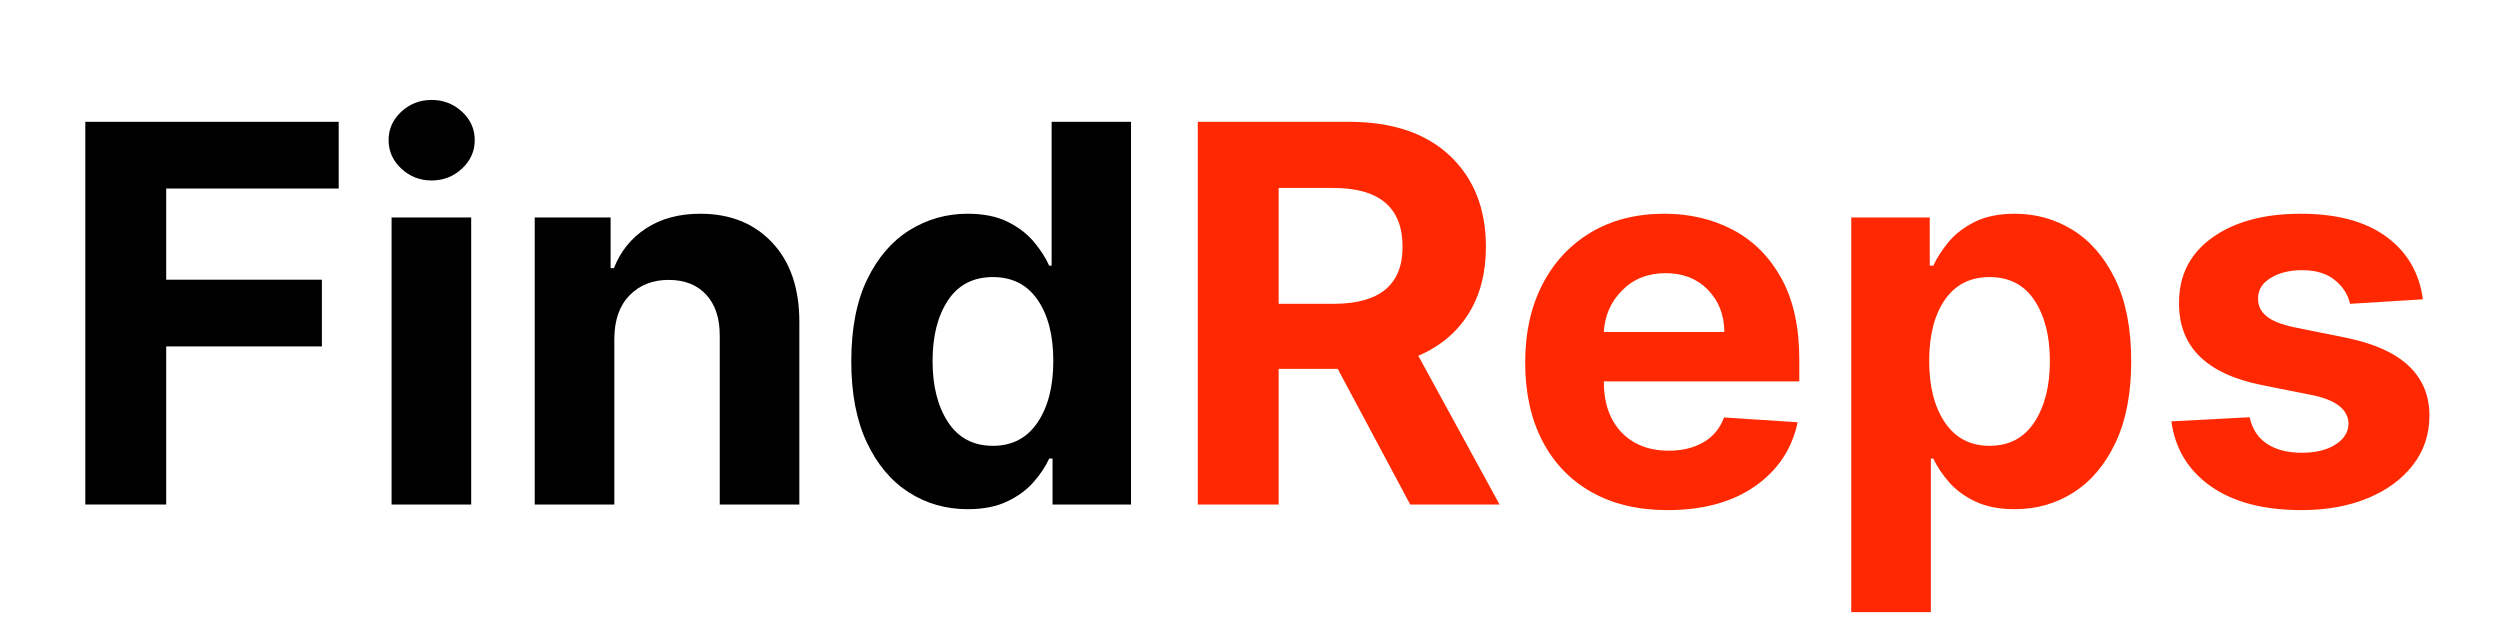
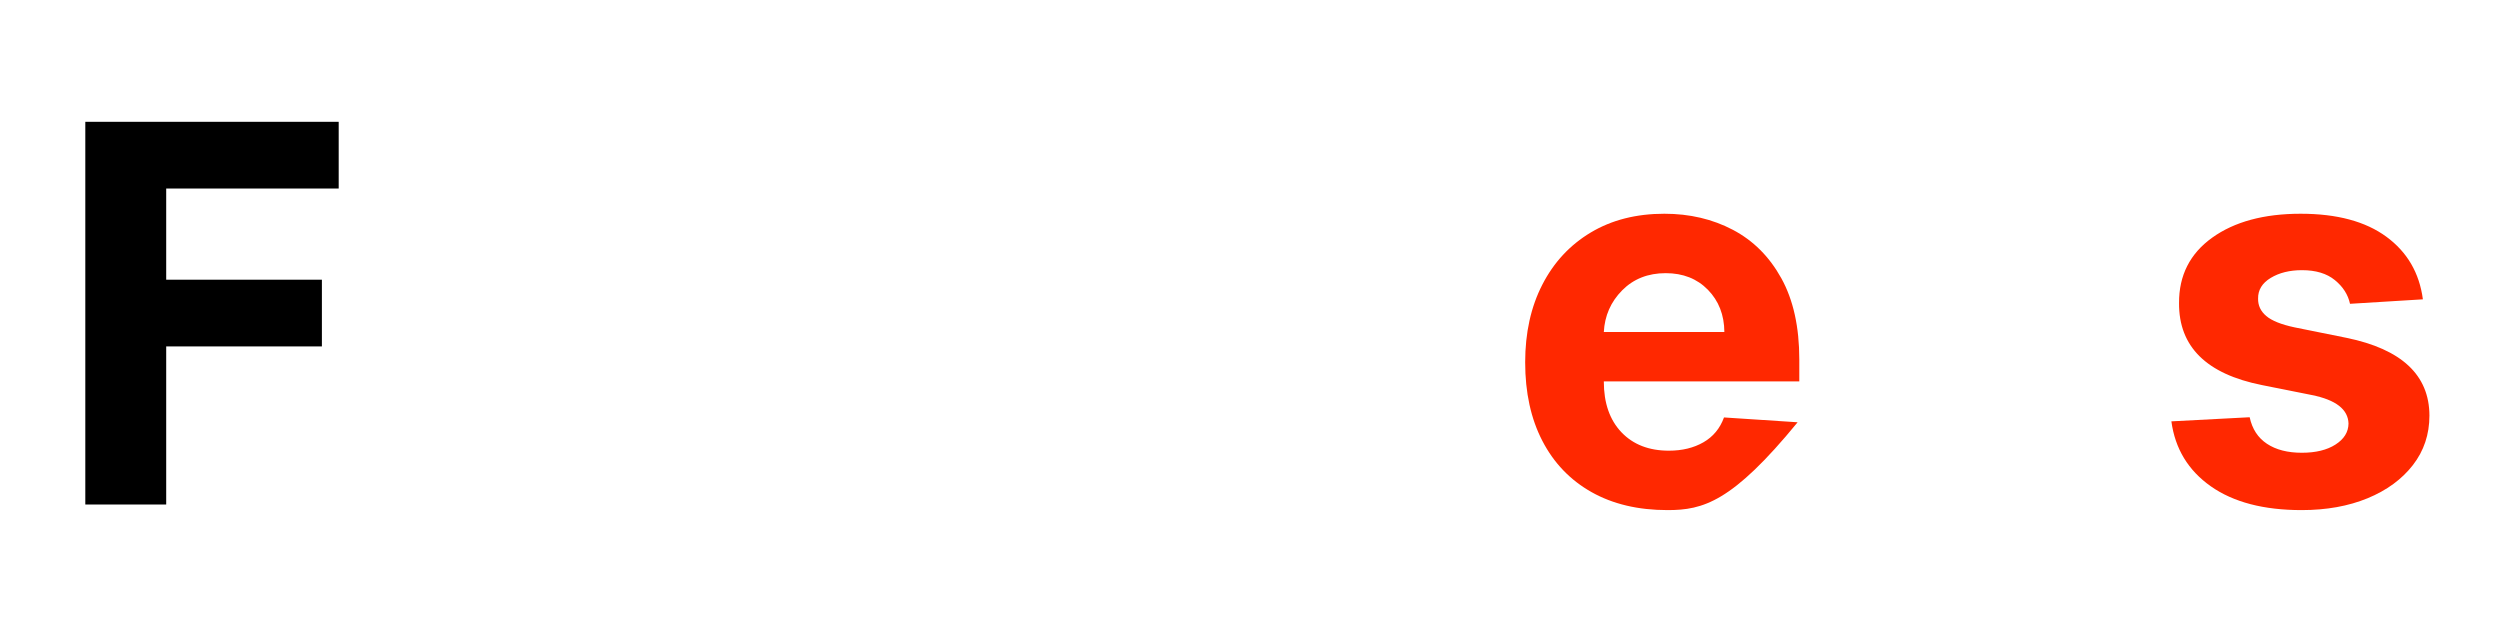
<svg xmlns="http://www.w3.org/2000/svg" width="1584" zoomAndPan="magnify" viewBox="0 0 1188 297" height="396" preserveAspectRatio="xMidYMid meet" version="1.2">
  <defs />
  <g id="5646d02086">
    <g style="fill:#000000;fill-opacity:1;">
      <g transform="translate(24.728, 239.743)">
        <path style="stroke:none" d="M 15.812 0 L 15.812 -181.859 L 136.219 -181.859 L 136.219 -150.156 L 54.25 -150.156 L 54.25 -106.828 L 128.234 -106.828 L 128.234 -75.125 L 54.25 -75.125 L 54.25 0 Z M 15.812 0 " />
      </g>
    </g>
    <g style="fill:#000000;fill-opacity:1;">
      <g transform="translate(170.984, 239.743)">
-         <path style="stroke:none" d="M 15.094 0 L 15.094 -136.391 L 52.922 -136.391 L 52.922 0 Z M 34.094 -153.984 C 28.531 -153.984 23.734 -155.863 19.703 -159.625 C 15.68 -163.383 13.672 -167.895 13.672 -173.156 C 13.672 -178.426 15.68 -182.926 19.703 -186.656 C 23.734 -190.383 28.531 -192.25 34.094 -192.25 C 39.719 -192.25 44.539 -190.383 48.562 -186.656 C 52.594 -182.926 54.609 -178.426 54.609 -173.156 C 54.609 -167.895 52.594 -163.383 48.562 -159.625 C 44.539 -155.863 39.719 -153.984 34.094 -153.984 Z M 34.094 -153.984 " />
-       </g>
+         </g>
    </g>
    <g style="fill:#000000;fill-opacity:1;">
      <g transform="translate(239.006, 239.743)">
-         <path style="stroke:none" d="M 52.922 -78.859 L 52.922 0 L 15.094 0 L 15.094 -136.391 L 51.156 -136.391 L 51.156 -112.328 L 52.75 -112.328 C 55.82 -120.266 60.895 -126.555 67.969 -131.203 C 75.051 -135.848 83.656 -138.172 93.781 -138.172 C 107.977 -138.172 119.367 -133.598 127.953 -124.453 C 136.547 -115.305 140.844 -102.77 140.844 -86.844 L 140.844 0 L 103.016 0 L 103.016 -80.094 C 103.066 -88.445 100.93 -94.973 96.609 -99.672 C 92.285 -104.379 86.336 -106.734 78.766 -106.734 C 71.129 -106.734 64.926 -104.289 60.156 -99.406 C 55.395 -94.531 52.984 -87.68 52.922 -78.859 Z M 52.922 -78.859 " />
-       </g>
+         </g>
    </g>
    <g style="fill:#000000;fill-opacity:1;">
      <g transform="translate(394.497, 239.743)">
-         <path style="stroke:none" d="M 65.359 2.219 C 54.992 2.219 45.641 -0.457 37.297 -5.812 C 28.953 -11.176 22.32 -19.082 17.406 -29.531 C 12.488 -39.977 10.031 -52.805 10.031 -68.016 C 10.031 -83.648 12.562 -96.66 17.625 -107.047 C 22.688 -117.441 29.406 -125.227 37.781 -130.406 C 46.156 -135.582 55.316 -138.172 65.266 -138.172 C 72.898 -138.172 79.281 -136.883 84.406 -134.312 C 89.531 -131.738 93.676 -128.555 96.844 -124.766 C 100.008 -120.973 102.422 -117.211 104.078 -113.484 L 105.234 -113.484 L 105.234 -181.859 L 142.969 -181.859 L 142.969 0 L 105.672 0 L 105.672 -21.844 L 104.078 -21.844 C 102.359 -18.051 99.867 -14.305 96.609 -10.609 C 93.359 -6.91 89.172 -3.848 84.047 -1.422 C 78.93 1.004 72.703 2.219 65.359 2.219 Z M 77.344 -27.891 C 86.457 -27.891 93.516 -31.57 98.516 -38.938 C 103.523 -46.312 106.031 -56.066 106.031 -68.203 C 106.031 -80.391 103.539 -90.082 98.562 -97.281 C 93.594 -104.477 86.52 -108.078 77.344 -108.078 C 67.988 -108.078 60.867 -104.391 55.984 -97.016 C 51.098 -89.641 48.656 -80.035 48.656 -68.203 C 48.656 -56.297 51.113 -46.598 56.031 -39.109 C 60.945 -31.629 68.051 -27.891 77.344 -27.891 Z M 77.344 -27.891 " />
-       </g>
+         </g>
    </g>
    <g style="fill:#ff2800;fill-opacity:1;">
      <g transform="translate(553.372, 239.743)">
-         <path style="stroke:none" d="M 15.812 0 L 15.812 -181.859 L 87.562 -181.859 C 108.219 -181.859 124.242 -176.473 135.641 -165.703 C 147.035 -154.93 152.734 -140.516 152.734 -122.453 C 152.734 -110.023 149.961 -99.398 144.422 -90.578 C 138.891 -81.754 130.945 -75.125 120.594 -70.688 L 159.219 0 L 116.766 0 L 82.312 -64.469 L 54.25 -64.469 L 54.25 0 Z M 54.25 -95.375 L 80.359 -95.375 C 102.203 -95.375 113.125 -104.398 113.125 -122.453 C 113.125 -141.098 102.145 -150.422 80.188 -150.422 L 54.25 -150.422 Z M 54.25 -95.375 " />
-       </g>
+         </g>
    </g>
    <g style="fill:#ff2800;fill-opacity:1;">
      <g transform="translate(715.169, 239.743)">
-         <path style="stroke:none" d="M 77.25 2.656 C 63.281 2.656 51.234 -0.195 41.109 -5.906 C 30.992 -11.613 23.211 -19.723 17.766 -30.234 C 12.316 -40.742 9.594 -53.191 9.594 -67.578 C 9.594 -81.609 12.316 -93.922 17.766 -104.516 C 23.211 -115.109 30.891 -123.363 40.797 -129.281 C 50.711 -135.207 62.363 -138.172 75.75 -138.172 C 87.77 -138.172 98.617 -135.625 108.297 -130.531 C 117.973 -125.445 125.648 -117.77 131.328 -107.5 C 137.016 -97.227 139.859 -84.363 139.859 -68.906 L 139.859 -58.516 L 46.969 -58.516 L 46.969 -58.438 C 46.969 -48.25 49.75 -40.223 55.312 -34.359 C 60.883 -28.504 68.406 -25.578 77.875 -25.578 C 84.207 -25.578 89.68 -26.906 94.297 -29.562 C 98.922 -32.227 102.18 -36.164 104.078 -41.375 L 139.062 -39.078 C 136.395 -26.398 129.645 -16.273 118.812 -8.703 C 107.977 -1.129 94.125 2.656 77.25 2.656 Z M 46.969 -81.969 L 104.25 -81.969 C 104.188 -90.07 101.582 -96.758 96.438 -102.031 C 91.289 -107.301 84.602 -109.938 76.375 -109.938 C 67.969 -109.938 61.066 -107.211 55.672 -101.766 C 50.285 -96.316 47.383 -89.719 46.969 -81.969 Z M 46.969 -81.969 " />
+         <path style="stroke:none" d="M 77.25 2.656 C 63.281 2.656 51.234 -0.195 41.109 -5.906 C 30.992 -11.613 23.211 -19.723 17.766 -30.234 C 12.316 -40.742 9.594 -53.191 9.594 -67.578 C 9.594 -81.609 12.316 -93.922 17.766 -104.516 C 23.211 -115.109 30.891 -123.363 40.797 -129.281 C 50.711 -135.207 62.363 -138.172 75.75 -138.172 C 87.77 -138.172 98.617 -135.625 108.297 -130.531 C 117.973 -125.445 125.648 -117.77 131.328 -107.5 C 137.016 -97.227 139.859 -84.363 139.859 -68.906 L 139.859 -58.516 L 46.969 -58.516 L 46.969 -58.438 C 46.969 -48.25 49.75 -40.223 55.312 -34.359 C 60.883 -28.504 68.406 -25.578 77.875 -25.578 C 84.207 -25.578 89.68 -26.906 94.297 -29.562 C 98.922 -32.227 102.18 -36.164 104.078 -41.375 L 139.062 -39.078 C 107.977 -1.129 94.125 2.656 77.25 2.656 Z M 46.969 -81.969 L 104.25 -81.969 C 104.188 -90.07 101.582 -96.758 96.438 -102.031 C 91.289 -107.301 84.602 -109.938 76.375 -109.938 C 67.969 -109.938 61.066 -107.211 55.672 -101.766 C 50.285 -96.316 47.383 -89.719 46.969 -81.969 Z M 46.969 -81.969 " />
      </g>
    </g>
    <g style="fill:#ff2800;fill-opacity:1;">
      <g transform="translate(864.621, 239.743)">
-         <path style="stroke:none" d="M 15.094 51.156 L 15.094 -136.391 L 52.391 -136.391 L 52.391 -113.484 L 54.078 -113.484 C 55.797 -117.211 58.223 -120.973 61.359 -124.766 C 64.492 -128.555 68.633 -131.738 73.781 -134.312 C 78.938 -136.883 85.305 -138.172 92.891 -138.172 C 102.891 -138.172 112.062 -135.582 120.406 -130.406 C 128.758 -125.227 135.469 -117.441 140.531 -107.047 C 145.594 -96.66 148.125 -83.648 148.125 -68.016 C 148.125 -52.805 145.664 -39.977 140.75 -29.531 C 135.832 -19.082 129.203 -11.176 120.859 -5.812 C 112.516 -0.457 103.16 2.219 92.797 2.219 C 85.453 2.219 79.219 1.004 74.094 -1.422 C 68.977 -3.848 64.805 -6.91 61.578 -10.609 C 58.359 -14.305 55.859 -18.051 54.078 -21.844 L 52.922 -21.844 L 52.922 51.156 Z M 52.125 -68.203 C 52.125 -56.066 54.625 -46.312 59.625 -38.938 C 64.633 -31.57 71.695 -27.891 80.812 -27.891 C 90.102 -27.891 97.203 -31.629 102.109 -39.109 C 107.023 -46.598 109.484 -56.297 109.484 -68.203 C 109.484 -80.035 107.039 -89.641 102.156 -97.016 C 97.281 -104.391 90.164 -108.078 80.812 -108.078 C 71.633 -108.078 64.555 -104.477 59.578 -97.281 C 54.609 -90.082 52.125 -80.391 52.125 -68.203 Z M 52.125 -68.203 " />
-       </g>
+         </g>
    </g>
    <g style="fill:#ff2800;fill-opacity:1;">
      <g transform="translate(1022.777, 239.743)">
        <path style="stroke:none" d="M 128.578 -97.5 L 93.953 -95.375 C 93.004 -99.75 90.602 -103.504 86.75 -106.641 C 82.906 -109.785 77.695 -111.359 71.125 -111.359 C 65.27 -111.359 60.312 -110.129 56.25 -107.672 C 52.195 -105.211 50.203 -101.941 50.266 -97.859 C 50.203 -94.598 51.488 -91.844 54.125 -89.594 C 56.758 -87.344 61.242 -85.539 67.578 -84.188 L 92.266 -79.203 C 118.492 -73.816 131.633 -61.504 131.688 -42.266 C 131.688 -33.328 129.066 -25.484 123.828 -18.734 C 118.586 -11.984 111.41 -6.727 102.297 -2.969 C 93.18 0.781 82.734 2.656 70.953 2.656 C 52.898 2.656 38.516 -1.113 27.797 -8.656 C 17.078 -16.207 10.832 -26.492 9.062 -39.516 L 46.266 -41.469 C 47.453 -35.906 50.191 -31.703 54.484 -28.859 C 58.773 -26.016 64.297 -24.594 71.047 -24.594 C 77.672 -24.594 83.008 -25.895 87.062 -28.5 C 91.125 -31.102 93.18 -34.422 93.234 -38.453 C 93.055 -45.203 87.227 -49.727 75.75 -52.031 L 52.125 -56.75 C 25.719 -62.008 12.578 -75.004 12.703 -95.734 C 12.641 -108.867 17.891 -119.223 28.453 -126.797 C 39.023 -134.379 53.039 -138.172 70.5 -138.172 C 87.727 -138.172 101.301 -134.531 111.219 -127.25 C 121.133 -119.969 126.922 -110.051 128.578 -97.5 Z M 128.578 -97.5 " />
      </g>
    </g>
  </g>
</svg>